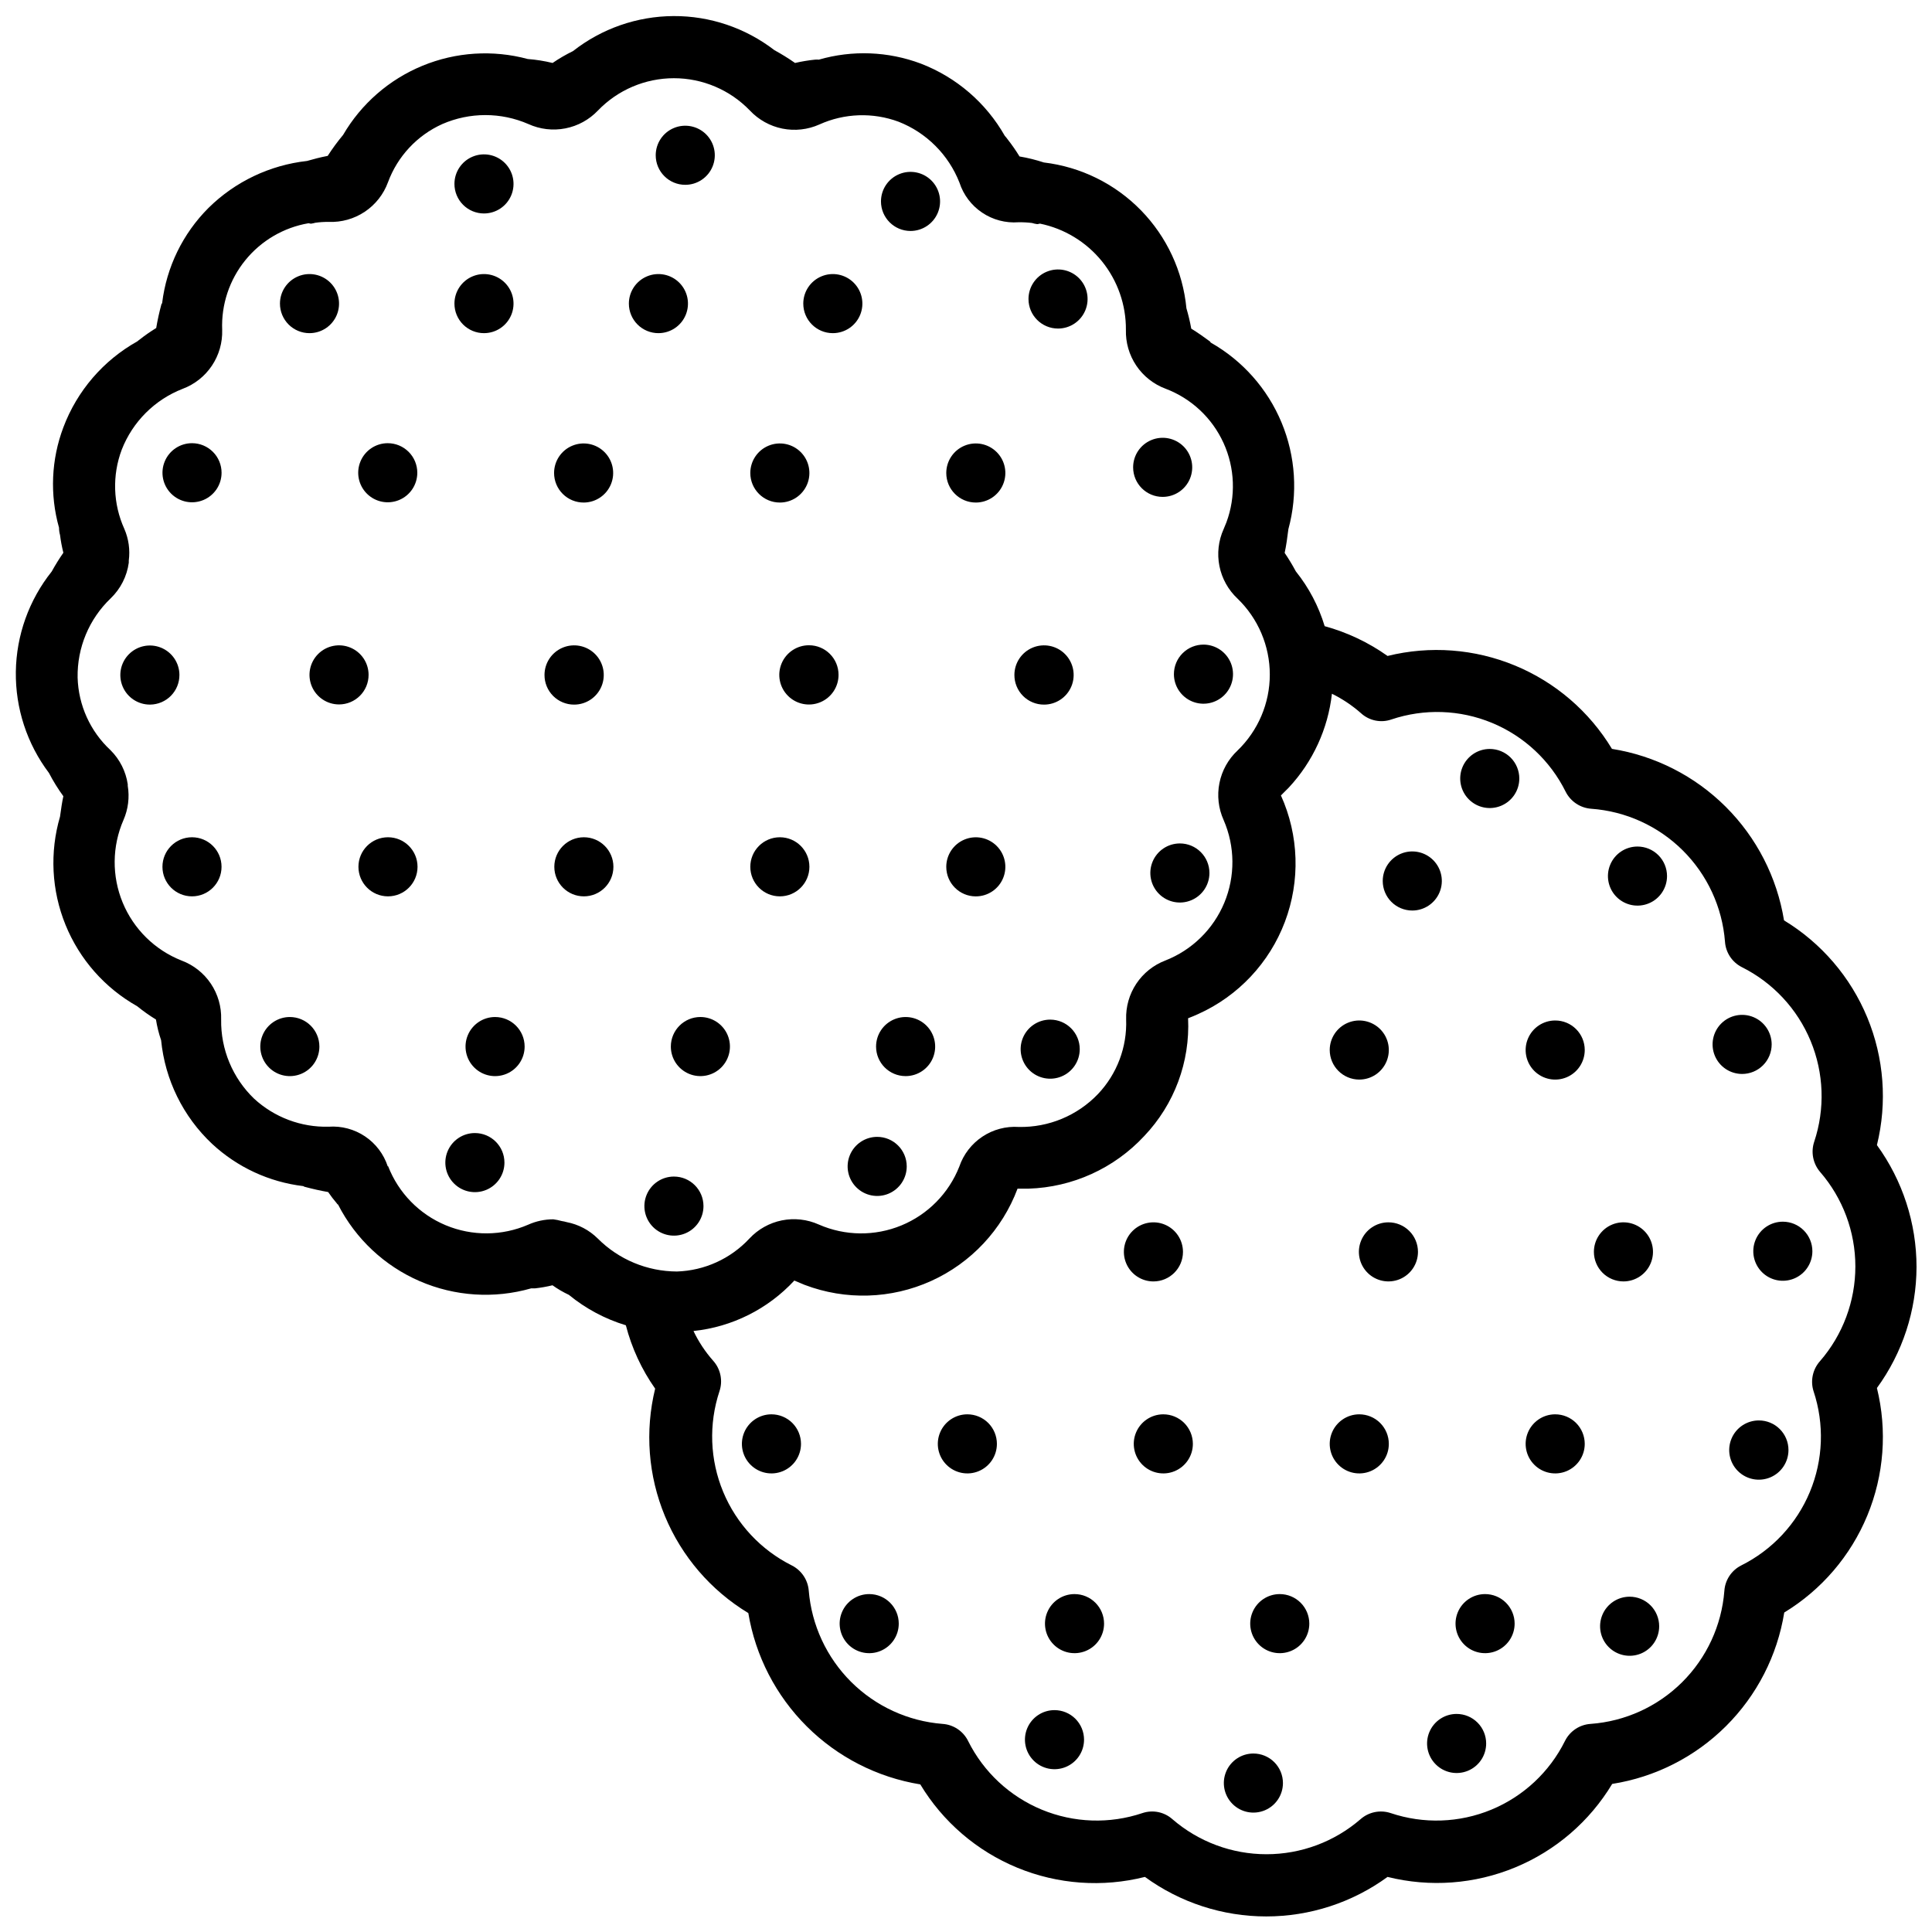
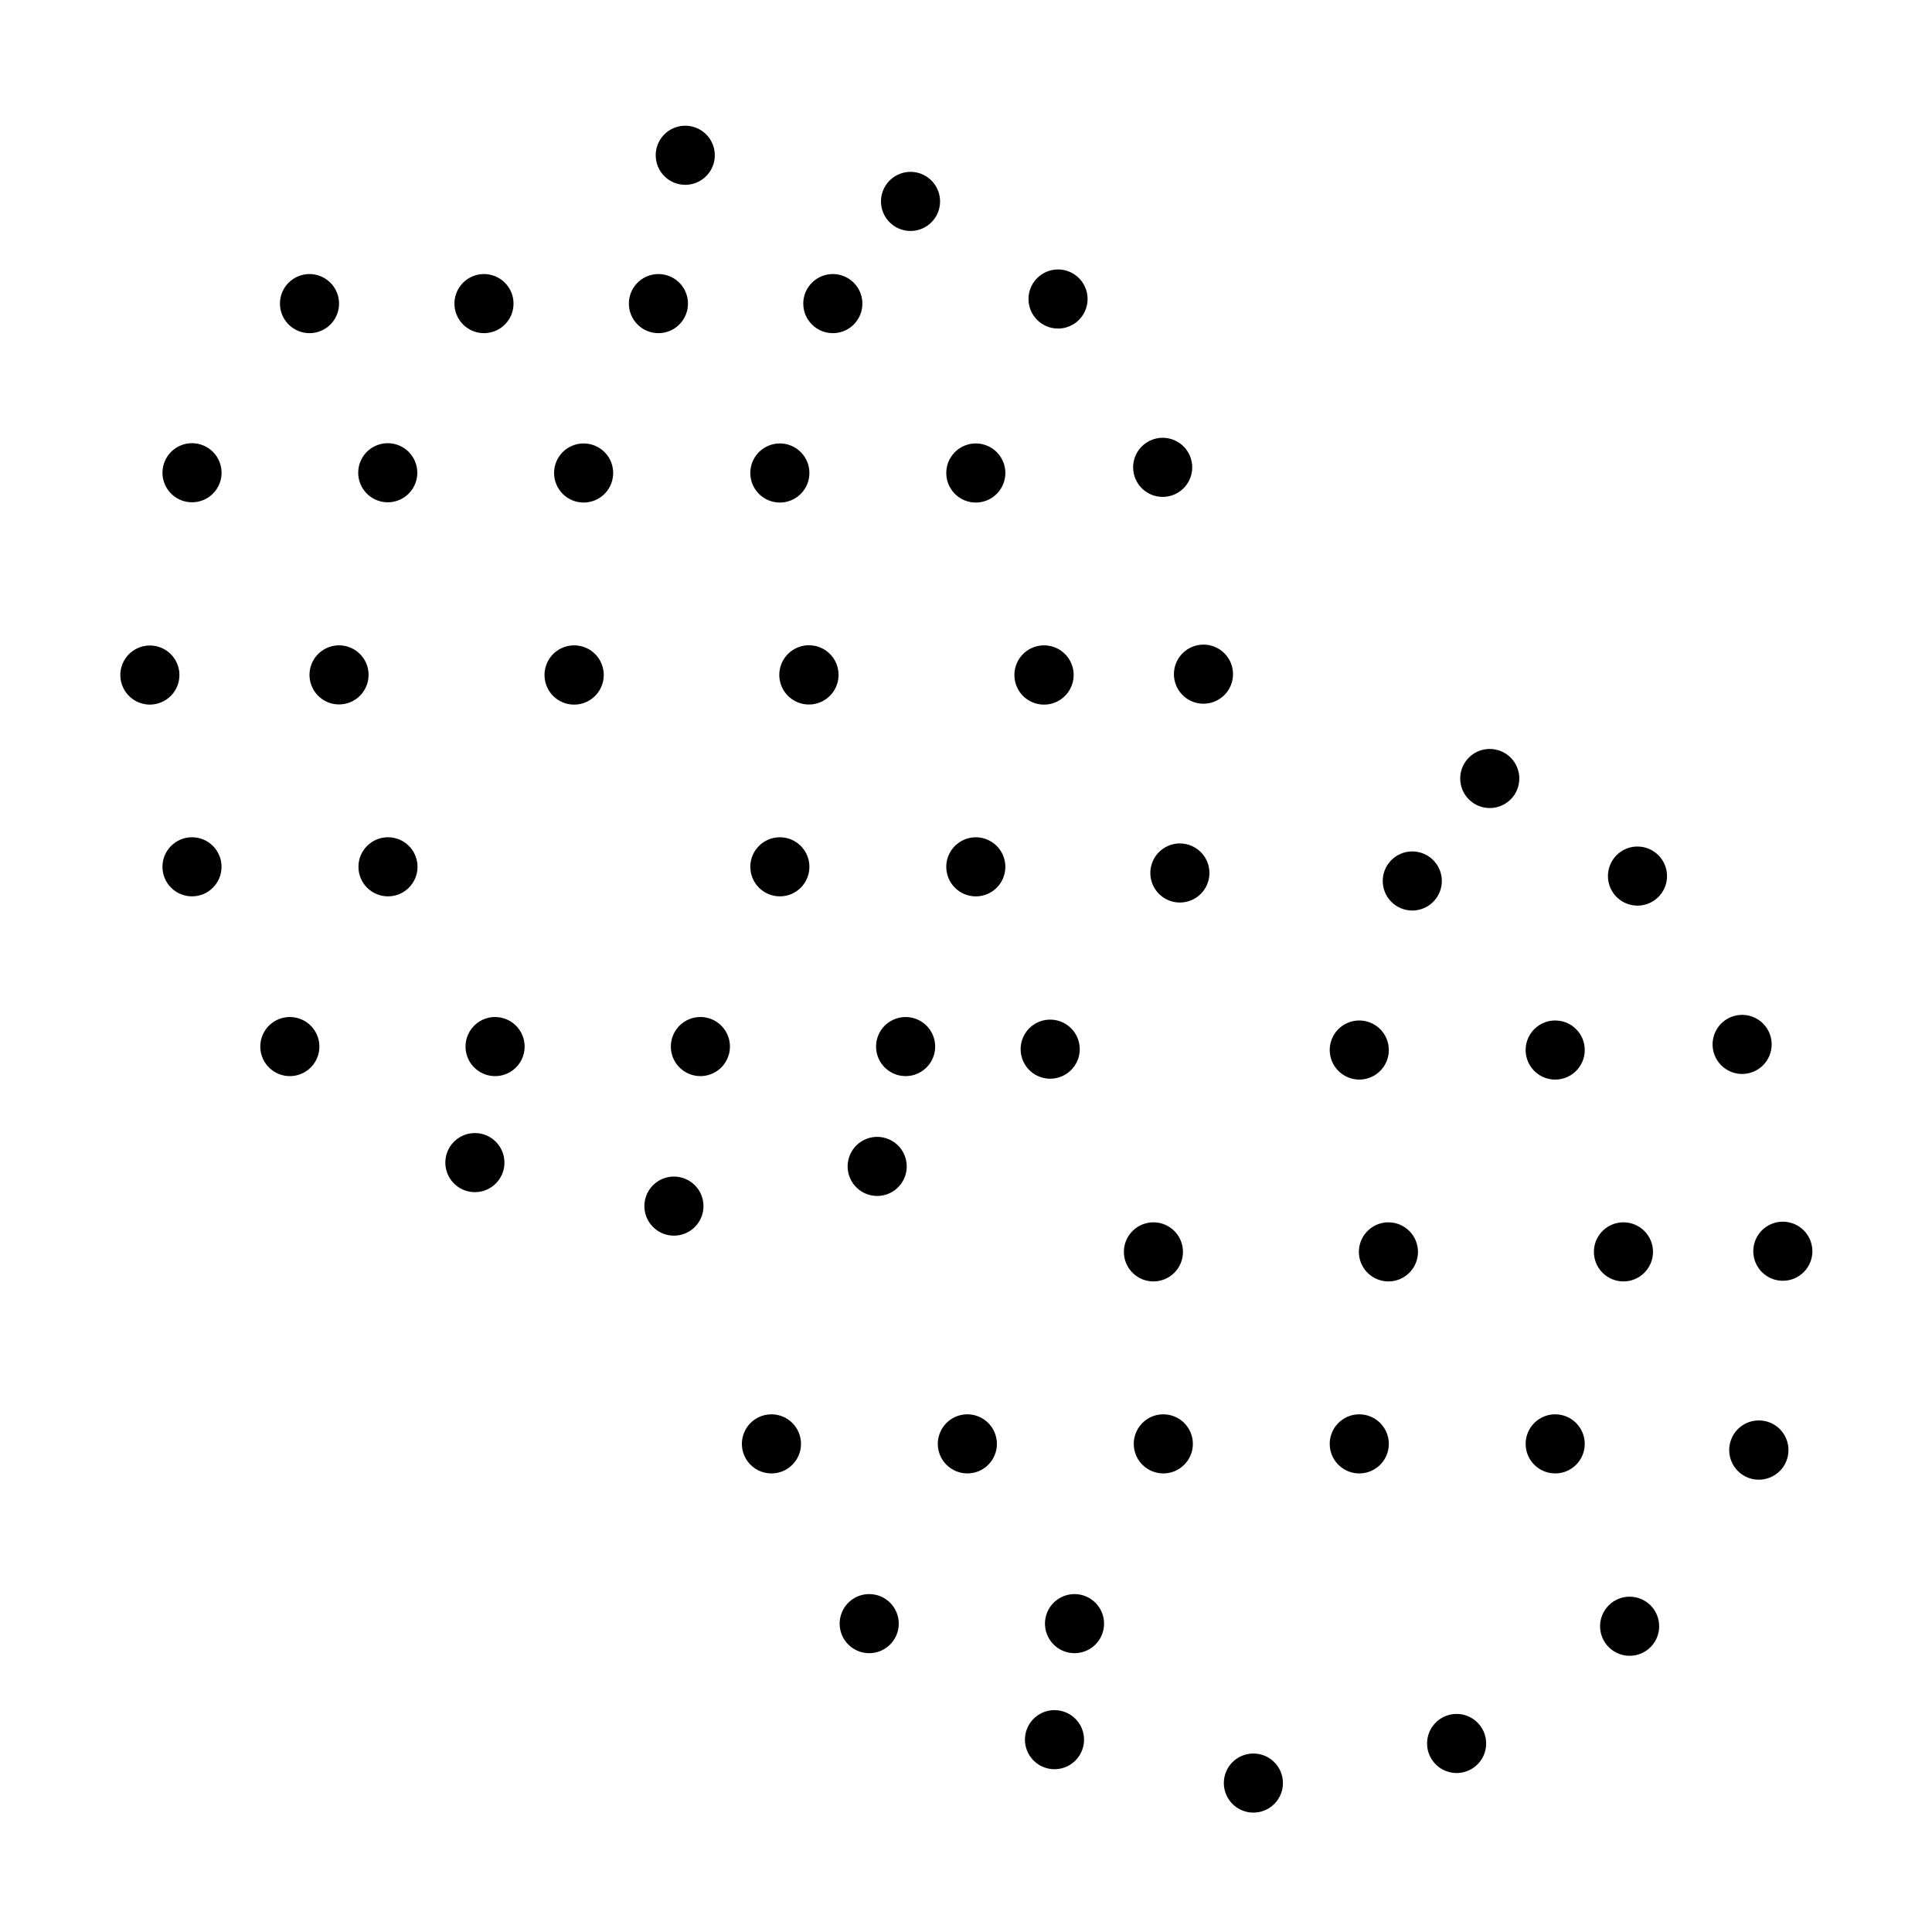
<svg xmlns="http://www.w3.org/2000/svg" width="800px" height="800px" version="1.1" viewBox="144 144 512 512">
  <defs>
    <clipPath id="a">
      <path d="m148.09 148.09h503.81v503.81h-503.81z" />
    </clipPath>
  </defs>
  <g clip-path="url(#a)">
-     <path d="m651.9 479.77c-0.004-11.605-3.68-22.914-10.496-32.309 2.773-11.254 1.879-23.102-2.551-33.812-4.43-10.711-12.16-19.73-22.07-25.742-1.855-11.406-7.258-21.941-15.445-30.102-8.184-8.16-18.738-13.531-30.152-15.344-5.988-9.914-14.988-17.652-25.688-22.082-10.703-4.43-22.539-5.324-33.781-2.543-5.051-3.586-10.691-6.258-16.668-7.894-1.59-5.285-4.184-10.219-7.641-14.523-0.898-1.684-1.887-3.316-2.961-4.894 0.418-1.91 0.715-4.094 0.988-6.297 2.551-9.355 1.914-19.293-1.809-28.246-3.727-8.953-10.328-16.406-18.766-21.191 0 0-0.125-0.211-0.23-0.316-1.617-1.195-3.234-2.332-4.934-3.379v0.004c-0.328-1.82-0.754-3.621-1.281-5.394-0.938-9.789-5.199-18.961-12.07-25.992-6.875-7.031-15.949-11.496-25.715-12.656-2.106-0.691-4.258-1.227-6.445-1.594-0.961-1.57-2.012-3.086-3.148-4.535-0.227-0.324-0.48-0.633-0.754-0.926-4.981-8.762-12.844-15.527-22.254-19.145-8.664-3.254-18.145-3.621-27.035-1.047-0.344-0.031-0.688-0.031-1.031 0-1.773 0.18-3.531 0.473-5.266 0.879-1.762-1.234-3.59-2.371-5.481-3.398-7.656-5.898-17.059-9.078-26.723-9.031-9.664 0.047-19.039 3.312-26.641 9.281-1.879 0.918-3.688 1.969-5.414 3.148-2.16-0.527-4.356-0.879-6.57-1.047-9.238-2.488-19.039-1.863-27.887 1.777-8.848 3.637-16.25 10.086-21.066 18.352-1.473 1.762-2.832 3.613-4.074 5.543-1.996 0.379-3.777 0.859-5.481 1.344h0.004c-9.859 1.094-19.059 5.481-26.117 12.449-6.793 6.789-11.117 15.656-12.277 25.191 0 0.125-0.168 0.211-0.188 0.336l-0.004-0.004c-0.566 2.078-1.027 4.18-1.383 6.301-1.547 0.945-3.031 1.98-4.453 3.106-0.211 0.125-0.355 0.293-0.566 0.441-9.012 5.043-15.949 13.109-19.586 22.777-3.215 8.516-3.617 17.832-1.152 26.594 0.004 0.66 0.098 1.316 0.273 1.953 0.195 1.578 0.488 3.141 0.879 4.684-1.117 1.602-2.144 3.262-3.086 4.973-6.031 7.555-9.375 16.902-9.508 26.566-0.133 9.664 2.953 19.102 8.773 26.816 1.117 2.152 2.394 4.215 3.82 6.172-0.336 1.469-0.609 3.441-0.883 5.394h0.004c-2.773 9.457-2.262 19.57 1.453 28.695 3.711 9.129 10.406 16.727 18.992 21.562 1.578 1.281 3.238 2.461 4.973 3.523 0.297 1.863 0.754 3.695 1.367 5.481 1.031 10.484 5.824 20.238 13.496 27.457 6.664 6.203 15.125 10.129 24.164 11.211 0.125 0 0.188 0.148 0.316 0.168 2.266 0.609 4.367 1.07 6.297 1.406h-0.004c0.727 1.062 1.512 2.086 2.352 3.066 0 0.125 0.211 0.168 0.293 0.293h0.004c4.633 9.047 12.266 16.203 21.594 20.246 9.328 4.043 19.77 4.723 29.543 1.922 0.332 0.02 0.672 0.02 1.004 0 1.57-0.172 3.129-0.445 4.664-0.82 1.367 0.977 2.82 1.824 4.344 2.539 4.453 3.652 9.582 6.391 15.094 8.062 1.555 6.019 4.188 11.711 7.766 16.793-2.754 11.25-1.848 23.086 2.594 33.785 4.441 10.695 12.18 19.695 22.094 25.688 1.895 11.383 7.312 21.883 15.488 30.027 8.172 8.145 18.695 13.523 30.086 15.375 5.984 9.93 15 17.672 25.719 22.086 10.719 4.414 22.574 5.269 33.812 2.434 9.34 6.809 20.598 10.473 32.152 10.473 11.555 0 22.809-3.664 32.148-10.473 11.254 2.805 23.109 1.922 33.824-2.516 10.719-4.434 19.727-12.191 25.707-22.129 11.418-1.797 21.977-7.16 30.164-15.32 8.191-8.156 13.59-18.695 15.434-30.105 9.891-6.012 17.605-15.023 22.023-25.723 4.418-10.699 5.305-22.531 2.535-33.77 6.793-9.316 10.465-20.543 10.496-32.074zm-405.15-26.68 0.004-0.004c-1.07-3.242-3.188-6.039-6.027-7.941-2.836-1.898-6.227-2.801-9.633-2.555-7.301 0.184-14.387-2.481-19.754-7.43-5.703-5.481-8.863-13.086-8.734-20.992 0.105-3.375-0.855-6.695-2.734-9.496-1.883-2.801-4.598-4.941-7.762-6.121-7.066-2.789-12.695-8.332-15.598-15.355-2.902-7.019-2.824-14.922 0.211-21.887 1.246-2.848 1.641-6 1.133-9.066v-0.293-0.105c-0.508-3.43-2.113-6.606-4.574-9.047-5.367-4.984-8.504-11.91-8.711-19.23-0.141-7.914 3.031-15.523 8.754-20.992 2.621-2.516 4.316-5.844 4.805-9.445v-0.168-0.398c0.375-2.856-0.031-5.758-1.176-8.398-3.004-6.629-3.254-14.18-0.691-20.992 2.883-7.391 8.73-13.238 16.121-16.121 3.168-1.18 5.883-3.324 7.766-6.129 1.883-2.809 2.84-6.133 2.731-9.512-0.266-6.684 1.91-13.234 6.121-18.434 4.211-5.199 10.168-8.691 16.762-9.82 0.207 0.055 0.418 0.098 0.629 0.125 0.398-0.055 0.789-0.141 1.176-0.25 1.168-0.164 2.348-0.238 3.527-0.23 3.394 0.145 6.746-0.797 9.574-2.684 2.824-1.887 4.981-4.621 6.148-7.812 2.535-6.867 7.723-12.426 14.398-15.43 7.277-3.172 15.543-3.172 22.82 0 3.062 1.391 6.484 1.793 9.789 1.148 3.305-0.641 6.324-2.301 8.641-4.738 5.269-5.469 12.539-8.559 20.133-8.559s14.859 3.09 20.129 8.559c2.309 2.457 5.32 4.133 8.625 4.797 3.305 0.66 6.734 0.277 9.809-1.102 6.629-2.992 14.172-3.25 20.992-0.715 7.383 2.902 13.227 8.754 16.121 16.141 1.055 3.246 3.168 6.039 6 7.941 2.828 1.906 6.215 2.805 9.617 2.555 1.207-0.02 2.414 0.043 3.613 0.191 0.422 0.137 0.859 0.234 1.301 0.293h0.211-0.004c0.199-0.031 0.395-0.074 0.59-0.125 6.465 1.324 12.27 4.856 16.426 9.984 4.152 5.133 6.398 11.543 6.352 18.145-0.098 3.371 0.863 6.691 2.742 9.492 1.883 2.801 4.594 4.941 7.754 6.125 6.82 2.574 12.348 7.742 15.371 14.379 3.027 6.633 3.301 14.195 0.77 21.035l-0.734 1.785c-1.387 3.07-1.781 6.5-1.121 9.805 0.66 3.305 2.336 6.32 4.797 8.625 5.465 5.269 8.555 12.539 8.555 20.133s-3.09 14.859-8.555 20.129c-2.461 2.305-4.137 5.32-4.797 8.629-0.66 3.305-0.266 6.734 1.121 9.805 3.031 6.973 3.098 14.879 0.18 21.898-2.922 7.019-8.57 12.551-15.648 15.32-3.141 1.203-5.824 3.352-7.684 6.152-1.855 2.797-2.797 6.106-2.688 9.465 0.266 7.316-2.418 14.438-7.453 19.754-5.465 5.723-13.078 8.891-20.992 8.734-3.414-0.227-6.812 0.676-9.66 2.574-2.852 1.898-4.996 4.68-6.106 7.922-2.785 7.07-8.324 12.703-15.352 15.602-7.023 2.898-14.926 2.812-21.887-0.238-3.07-1.379-6.492-1.762-9.793-1.098-3.297 0.668-6.305 2.352-8.598 4.812-4.981 5.356-11.895 8.5-19.207 8.734-7.879-0.023-15.43-3.172-20.992-8.754-2.242-2.219-5.09-3.723-8.188-4.324-0.438-0.129-0.887-0.227-1.344-0.293-0.734-0.207-1.488-0.359-2.246-0.461-2.293 0.004-4.559 0.488-6.652 1.426-6.961 3.016-14.852 3.066-21.852 0.145s-12.512-8.566-15.262-15.637zm377.86 59.594c2.902 8.719 2.559 18.191-0.969 26.676-3.523 8.484-9.992 15.41-18.219 19.508-2.566 1.305-4.258 3.863-4.449 6.738-0.715 9.145-4.684 17.73-11.191 24.199-6.504 6.465-15.113 10.387-24.266 11.047-2.898 0.191-5.481 1.91-6.777 4.512-4.09 8.23-11.02 14.699-19.512 18.215-8.488 3.516-17.965 3.836-26.672 0.91-2.766-0.922-5.809-0.309-8 1.617-6.922 5.988-15.77 9.285-24.926 9.285s-18.004-3.297-24.93-9.285c-2.168-1.93-5.207-2.547-7.957-1.617-8.707 2.926-18.176 2.602-26.664-0.91s-15.422-9.973-19.516-18.191c-1.289-2.613-3.875-4.344-6.781-4.535-9.145-0.719-17.734-4.668-24.23-11.141-6.496-6.473-10.477-15.051-11.227-24.191-0.234-2.844-1.926-5.359-4.469-6.652-8.219-4.106-14.684-11.031-18.207-19.516-3.523-8.48-3.871-17.949-0.98-26.668 0.938-2.801 0.297-5.887-1.68-8.082-2.094-2.367-3.848-5.019-5.207-7.871 10.234-1.07 19.73-5.82 26.723-13.371l2.75 1.156v-0.004c10.863 4.121 22.918 3.75 33.5-1.035 10.586-4.789 18.828-13.594 22.906-24.469h2.898c11.676-0.359 22.719-5.379 30.668-13.938 7.981-8.383 12.18-19.66 11.629-31.219 0.922-0.355 1.848-0.734 2.707-1.133 10.59-4.773 18.844-13.559 22.949-24.422s3.727-22.91-1.051-33.496c0.715-0.691 1.406-1.387 2.098-2.098 6.371-6.848 10.375-15.559 11.418-24.855 2.777 1.371 5.363 3.098 7.684 5.144 2.172 2 5.269 2.648 8.062 1.68 8.707-2.934 18.184-2.613 26.676 0.902 8.488 3.516 15.418 9.988 19.508 18.223 1.301 2.598 3.879 4.32 6.777 4.531 9.148 0.656 17.758 4.57 24.266 11.035 6.504 6.465 10.477 15.047 11.191 24.191 0.191 2.875 1.883 5.434 4.449 6.738 8.242 4.113 14.719 11.062 18.246 19.57 3.523 8.508 3.859 18.004 0.941 26.738-0.906 2.742-0.316 5.758 1.555 7.957 6.035 6.957 9.359 15.859 9.359 25.074 0 9.211-3.324 18.113-9.359 25.074-1.945 2.168-2.602 5.199-1.723 7.977z" />
-   </g>
+     </g>
  <path d="m226.02 232.29c3.168 0 6.023-1.906 7.234-4.832 1.211-2.926 0.543-6.297-1.695-8.535-2.242-2.238-5.609-2.91-8.535-1.695-2.926 1.211-4.832 4.066-4.832 7.231 0 2.078 0.824 4.07 2.293 5.539s3.461 2.293 5.535 2.293z" />
  <path d="m272.26 232.29c3.168 0 6.023-1.906 7.234-4.832 1.211-2.926 0.543-6.297-1.699-8.535-2.238-2.238-5.606-2.91-8.531-1.695-2.926 1.211-4.832 4.066-4.832 7.231 0 2.078 0.824 4.07 2.293 5.539s3.457 2.293 5.535 2.293z" />
  <path d="m318.49 232.29c3.164 0 6.019-1.906 7.231-4.832 1.215-2.926 0.543-6.297-1.695-8.535-2.238-2.238-5.609-2.91-8.535-1.695-2.926 1.211-4.832 4.066-4.832 7.231 0 2.078 0.824 4.07 2.293 5.539s3.461 2.293 5.539 2.293z" />
  <path d="m364.71 232.29c3.168 0 6.023-1.906 7.234-4.832 1.211-2.926 0.543-6.297-1.699-8.535-2.238-2.238-5.606-2.91-8.531-1.695-2.926 1.211-4.836 4.066-4.836 7.231 0 4.328 3.508 7.832 7.832 7.832z" />
-   <path d="m272.26 200.57c3.168 0 6.023-1.906 7.234-4.832 1.211-2.93 0.543-6.297-1.699-8.535-2.238-2.238-5.606-2.91-8.531-1.695-2.926 1.211-4.832 4.066-4.832 7.231 0 2.078 0.824 4.07 2.293 5.539s3.457 2.293 5.535 2.293z" />
  <path d="m385.3 205.21c3.168 0 6.019-1.91 7.234-4.836 1.211-2.926 0.543-6.293-1.699-8.531-2.238-2.242-5.606-2.91-8.531-1.699-2.926 1.211-4.836 4.066-4.836 7.234 0 4.324 3.508 7.832 7.832 7.832z" />
  <path d="m194.89 261.45c-3.168 0-6.023 1.91-7.234 4.836-1.215 2.926-0.543 6.293 1.695 8.531 2.238 2.242 5.609 2.91 8.535 1.699 2.926-1.211 4.832-4.066 4.832-7.234 0-2.078-0.824-4.07-2.293-5.535-1.469-1.469-3.461-2.297-5.535-2.297z" />
  <path d="m246.76 261.45c-3.168 0-6.023 1.91-7.234 4.836-1.215 2.926-0.543 6.293 1.695 8.531 2.242 2.242 5.609 2.91 8.535 1.699 2.926-1.211 4.832-4.066 4.832-7.234 0-2.078-0.824-4.07-2.293-5.535-1.469-1.469-3.461-2.297-5.535-2.297z" />
  <path d="m298.73 277.18c3.16-0.027 5.996-1.949 7.188-4.879 1.191-2.926 0.508-6.285-1.738-8.512-2.242-2.227-5.606-2.883-8.523-1.668-2.918 1.215-4.82 4.066-4.82 7.227 0 2.086 0.832 4.09 2.316 5.559 1.48 1.473 3.488 2.289 5.578 2.273z" />
  <path d="m350.67 277.18c3.168 0 6.019-1.91 7.234-4.836 1.211-2.926 0.539-6.293-1.699-8.531-2.238-2.242-5.606-2.91-8.531-1.699s-4.836 4.066-4.836 7.234c0 4.324 3.508 7.832 7.832 7.832z" />
  <path d="m402.6 277.18c3.168 0 6.023-1.91 7.234-4.836 1.211-2.926 0.543-6.293-1.699-8.531-2.238-2.242-5.606-2.91-8.531-1.699s-4.832 4.066-4.832 7.234c0 4.324 3.504 7.832 7.828 7.832z" />
  <path d="m325.6 192.98c3.168 0 6.023-1.91 7.234-4.836 1.211-2.926 0.543-6.293-1.695-8.531-2.242-2.242-5.609-2.91-8.535-1.699-2.926 1.211-4.832 4.066-4.832 7.234 0 4.324 3.504 7.832 7.828 7.832z" />
  <path d="m424.39 231.07c3.168 0 6.023-1.906 7.234-4.832 1.211-2.926 0.543-6.293-1.695-8.535-2.242-2.238-5.609-2.906-8.535-1.695-2.926 1.211-4.832 4.066-4.832 7.234 0 4.324 3.504 7.828 7.828 7.828z" />
  <path d="m452.12 275.68c3.168 0 6.023-1.906 7.234-4.832 1.211-2.926 0.543-6.297-1.695-8.535-2.242-2.238-5.609-2.91-8.535-1.695-2.926 1.211-4.832 4.066-4.832 7.231 0 4.328 3.504 7.832 7.828 7.832z" />
  <path d="m191.55 322.83c-0.023-3.168-1.957-6.008-4.891-7.195-2.938-1.188-6.297-0.492-8.52 1.766-2.223 2.258-2.863 5.633-1.629 8.547 1.234 2.918 4.106 4.801 7.273 4.777 2.074-0.02 4.062-0.859 5.516-2.34 1.457-1.48 2.266-3.477 2.25-5.555z" />
  <path d="m241.68 322.83c-0.008-3.164-1.922-6.016-4.848-7.219-2.926-1.207-6.289-0.531-8.527 1.711-2.234 2.238-2.898 5.606-1.688 8.531 1.215 2.922 4.066 4.828 7.234 4.828 2.078 0 4.074-0.828 5.543-2.301 1.469-1.473 2.293-3.473 2.285-5.551z" />
-   <path d="m296.13 330.73c3.18 0.008 6.047-1.902 7.269-4.832 1.223-2.934 0.555-6.316-1.688-8.566-2.246-2.25-5.625-2.922-8.559-1.711-2.938 1.215-4.852 4.078-4.852 7.258-0.008 2.078 0.816 4.074 2.285 5.551 1.469 1.473 3.465 2.301 5.543 2.301z" />
+   <path d="m296.13 330.73c3.18 0.008 6.047-1.902 7.269-4.832 1.223-2.934 0.555-6.316-1.688-8.566-2.246-2.25-5.625-2.922-8.559-1.711-2.938 1.215-4.852 4.078-4.852 7.258-0.008 2.078 0.816 4.074 2.285 5.551 1.469 1.473 3.465 2.301 5.543 2.301" />
  <path d="m358.39 315c-3.176-0.008-6.047 1.902-7.269 4.84-1.219 2.934-0.551 6.316 1.699 8.562 2.246 2.25 5.629 2.922 8.566 1.699 2.934-1.219 4.844-4.09 4.836-7.269 0-4.324-3.508-7.832-7.832-7.832z" />
  <path d="m420.66 330.73c3.176 0.008 6.047-1.902 7.266-4.832 1.223-2.934 0.555-6.316-1.688-8.566s-5.621-2.922-8.559-1.711c-2.938 1.215-4.852 4.078-4.852 7.258-0.004 2.078 0.816 4.074 2.285 5.551 1.469 1.473 3.465 2.301 5.547 2.301z" />
  <path d="m455.1 322.66c0 3.164 1.906 6.016 4.824 7.231 2.922 1.215 6.285 0.551 8.527-1.68 2.242-2.231 2.926-5.59 1.727-8.52-1.199-2.926-4.043-4.844-7.203-4.863-2.086-0.008-4.09 0.809-5.566 2.281-1.477 1.469-2.309 3.465-2.309 5.551z" />
  <path d="m202.71 373.71c0 4.324-3.504 7.832-7.828 7.832s-7.832-3.508-7.832-7.832c0-4.324 3.508-7.828 7.832-7.828s7.828 3.504 7.828 7.828" />
  <path d="m254.65 373.71c0 4.324-3.504 7.832-7.828 7.832-4.324 0-7.832-3.508-7.832-7.832 0-4.324 3.508-7.828 7.832-7.828 4.324 0 7.828 3.504 7.828 7.828" />
-   <path d="m306.56 373.71c0 4.324-3.504 7.832-7.828 7.832s-7.832-3.508-7.832-7.832c0-4.324 3.508-7.828 7.832-7.828s7.828 3.504 7.828 7.828" />
  <path d="m358.5 373.71c0 4.324-3.504 7.832-7.828 7.832s-7.832-3.508-7.832-7.832c0-4.324 3.508-7.828 7.832-7.828s7.828 3.504 7.828 7.828" />
  <path d="m402.6 381.55c3.168 0 6.023-1.906 7.234-4.836 1.211-2.926 0.543-6.293-1.699-8.531-2.238-2.238-5.606-2.91-8.531-1.695-2.926 1.211-4.832 4.066-4.832 7.231 0 4.324 3.504 7.832 7.828 7.832z" />
  <path d="m456.68 367.52c-3.164 0-6.019 1.906-7.234 4.832-1.211 2.93-0.539 6.297 1.699 8.535s5.606 2.91 8.531 1.695c2.926-1.211 4.836-4.066 4.836-7.231 0-4.324-3.508-7.832-7.832-7.832z" />
  <path d="m220.81 413.52c-3.164 0-6.019 1.91-7.231 4.836-1.215 2.926-0.543 6.293 1.695 8.531 2.238 2.242 5.606 2.91 8.535 1.699 2.926-1.211 4.832-4.066 4.832-7.234 0-4.324-3.508-7.832-7.832-7.832z" />
  <path d="m275.2 413.52c-3.164 0-6.019 1.91-7.234 4.836-1.211 2.926-0.539 6.293 1.699 8.531 2.238 2.242 5.606 2.91 8.531 1.699 2.926-1.211 4.836-4.066 4.836-7.234 0-4.324-3.508-7.832-7.832-7.832z" />
  <path d="m321.78 421.35c0 3.168 1.91 6.023 4.836 7.234 2.926 1.211 6.293 0.543 8.531-1.699 2.238-2.238 2.91-5.606 1.699-8.531-1.215-2.926-4.07-4.836-7.234-4.836-4.324 0-7.832 3.508-7.832 7.832z" />
  <path d="m384 429.18c3.164 0 6.019-1.906 7.234-4.832 1.211-2.926 0.539-6.293-1.699-8.531-2.238-2.242-5.606-2.91-8.531-1.699-2.926 1.211-4.836 4.066-4.836 7.234 0 4.324 3.508 7.828 7.832 7.828z" />
  <path d="m422.31 414.21c-3.168 0-6.023 1.906-7.234 4.832s-0.543 6.293 1.699 8.535c2.238 2.238 5.606 2.906 8.531 1.695 2.926-1.211 4.836-4.066 4.836-7.234 0-4.324-3.508-7.828-7.832-7.828z" />
  <path d="m269.85 444.27c-3.168 0-6.023 1.91-7.234 4.836-1.211 2.926-0.543 6.293 1.699 8.531 2.238 2.238 5.606 2.91 8.531 1.699 2.926-1.215 4.836-4.066 4.836-7.234 0-4.324-3.508-7.832-7.832-7.832z" />
  <path d="m322.6 455.8c-3.168 0-6.023 1.906-7.234 4.832-1.211 2.926-0.543 6.293 1.695 8.535 2.242 2.238 5.609 2.906 8.535 1.695 2.926-1.211 4.832-4.066 4.832-7.234 0-4.324-3.504-7.828-7.828-7.828z" />
  <path d="m376.46 445.28c-3.164 0-6.019 1.91-7.234 4.836-1.211 2.926-0.539 6.293 1.699 8.531 2.238 2.238 5.606 2.91 8.531 1.699 2.93-1.215 4.836-4.07 4.836-7.234 0-4.324-3.508-7.832-7.832-7.832z" />
  <path d="m518.27 385.3c3.164 0 6.019-1.91 7.231-4.836 1.215-2.926 0.543-6.293-1.695-8.531-2.238-2.238-5.609-2.91-8.535-1.699-2.926 1.215-4.832 4.07-4.832 7.234 0 2.078 0.824 4.07 2.293 5.539s3.461 2.293 5.539 2.293z" />
  <path d="m538.8 342.48c-3.164 0-6.019 1.906-7.234 4.832-1.211 2.926-0.539 6.297 1.699 8.535 2.238 2.238 5.606 2.91 8.531 1.695 2.926-1.211 4.836-4.066 4.836-7.234 0-2.074-0.824-4.066-2.293-5.535s-3.461-2.293-5.539-2.293z" />
  <path d="m504.22 430.1c3.168 0 6.019-1.906 7.234-4.828 1.211-2.926 0.547-6.289-1.688-8.531-2.238-2.242-5.602-2.918-8.527-1.711-2.926 1.207-4.84 4.055-4.848 7.219 0 4.328 3.5 7.84 7.828 7.852z" />
  <path d="m556.14 414.44c-3.168 0-6.023 1.91-7.234 4.84-1.211 2.926-0.539 6.297 1.707 8.535 2.242 2.238 5.613 2.902 8.539 1.684 2.926-1.219 4.828-4.082 4.82-7.25 0-2.074-0.828-4.062-2.297-5.527-1.469-1.469-3.461-2.289-5.535-2.281z" />
  <path d="m577.95 368.34c-3.168 0-6.023 1.906-7.234 4.832-1.211 2.926-0.543 6.293 1.695 8.535 2.242 2.238 5.609 2.906 8.535 1.695 2.926-1.211 4.832-4.066 4.832-7.234 0-2.074-0.824-4.066-2.293-5.535s-3.461-2.293-5.535-2.293z" />
  <path d="m613.51 420.78c0-3.168-1.906-6.023-4.832-7.234s-6.293-0.543-8.535 1.695c-2.238 2.242-2.906 5.609-1.695 8.535 1.211 2.926 4.066 4.832 7.234 4.832 2.074 0 4.066-0.824 5.535-2.293s2.293-3.461 2.293-5.535z" />
  <path d="m457.5 475.76c0-3.164-1.906-6.019-4.832-7.234-2.93-1.211-6.297-0.539-8.535 1.699-2.238 2.238-2.91 5.606-1.695 8.531 1.211 2.926 4.066 4.836 7.231 4.836 4.324 0 7.832-3.508 7.832-7.832z" />
  <path d="m511.93 467.93c-3.168 0.008-6.016 1.922-7.219 4.848-1.207 2.926-0.531 6.289 1.711 8.527 2.238 2.234 5.606 2.898 8.527 1.688 2.926-1.215 4.828-4.066 4.828-7.234 0-2.078-0.824-4.074-2.301-5.543-1.473-1.469-3.469-2.293-5.547-2.285z" />
  <path d="m574.23 483.59c3.164 0 6.019-1.91 7.231-4.836 1.215-2.926 0.543-6.293-1.695-8.531-2.238-2.238-5.609-2.91-8.535-1.699-2.926 1.215-4.832 4.07-4.832 7.234 0 2.078 0.824 4.07 2.293 5.539s3.461 2.293 5.539 2.293z" />
  <path d="m616.47 467.76c-3.168 0-6.023 1.906-7.234 4.832s-0.543 6.293 1.699 8.535c2.238 2.238 5.606 2.906 8.531 1.695 2.926-1.211 4.832-4.066 4.832-7.234 0-2.074-0.824-4.066-2.293-5.535s-3.457-2.293-5.535-2.293z" />
  <path d="m348.44 518.81c-3.168 0-6.019 1.91-7.234 4.836-1.211 2.926-0.543 6.293 1.699 8.531 2.238 2.238 5.606 2.91 8.531 1.699 2.926-1.215 4.836-4.066 4.836-7.234 0-2.078-0.828-4.07-2.293-5.539-1.469-1.469-3.461-2.293-5.539-2.293z" />
  <path d="m400.36 518.81c-3.168 0-6.023 1.91-7.234 4.836-1.211 2.926-0.543 6.293 1.699 8.531 2.238 2.238 5.606 2.91 8.531 1.699 2.926-1.215 4.832-4.066 4.832-7.234 0-2.078-0.824-4.07-2.293-5.539s-3.457-2.293-5.535-2.293z" />
  <path d="m452.29 518.81c-3.168 0-6.019 1.91-7.234 4.836-1.211 2.926-0.539 6.293 1.699 8.531 2.238 2.238 5.606 2.91 8.531 1.699 2.926-1.215 4.836-4.066 4.836-7.234 0-2.078-0.828-4.07-2.293-5.539-1.469-1.469-3.461-2.293-5.539-2.293z" />
  <path d="m504.22 518.81c-3.164 0-6.019 1.91-7.234 4.836-1.211 2.926-0.539 6.293 1.699 8.531 2.238 2.238 5.606 2.91 8.531 1.699 2.926-1.215 4.836-4.066 4.836-7.234 0-2.078-0.824-4.07-2.293-5.539s-3.461-2.293-5.539-2.293z" />
  <path d="m556.14 518.81c-3.168 0-6.019 1.91-7.234 4.836-1.211 2.926-0.539 6.293 1.699 8.531 2.238 2.238 5.606 2.91 8.531 1.699 2.926-1.215 4.836-4.066 4.836-7.234 0-2.078-0.828-4.07-2.293-5.539-1.469-1.469-3.461-2.293-5.539-2.293z" />
  <path d="m610.13 520.43c-3.18-0.008-6.051 1.902-7.269 4.836-1.223 2.938-0.551 6.32 1.695 8.566 2.25 2.25 5.633 2.918 8.566 1.699 2.938-1.223 4.848-4.094 4.84-7.269 0-2.078-0.828-4.07-2.297-5.539-1.465-1.469-3.457-2.293-5.535-2.293z" />
  <path d="m374.37 566.45c-3.168-0.008-6.031 1.895-7.25 4.816-1.219 2.926-0.555 6.297 1.684 8.543 2.238 2.242 5.609 2.918 8.535 1.707 2.93-1.211 4.84-4.066 4.84-7.238 0-4.316-3.492-7.816-7.809-7.828z" />
  <path d="m428.76 566.45c-3.168 0-6.023 1.906-7.234 4.832-1.211 2.926-0.543 6.293 1.699 8.535 2.238 2.238 5.606 2.906 8.531 1.695 2.926-1.211 4.832-4.066 4.832-7.234 0-2.074-0.824-4.066-2.293-5.535s-3.457-2.293-5.535-2.293z" />
-   <path d="m483.15 566.45c-3.168 0-6.023 1.906-7.234 4.832-1.211 2.926-0.543 6.293 1.699 8.535 2.238 2.238 5.606 2.906 8.531 1.695 2.926-1.211 4.832-4.066 4.832-7.234 0-2.074-0.824-4.066-2.293-5.535s-3.457-2.293-5.535-2.293z" />
-   <path d="m537.56 566.45c-3.168 0-6.019 1.906-7.234 4.832-1.211 2.926-0.539 6.293 1.699 8.535 2.238 2.238 5.606 2.906 8.531 1.695 2.926-1.211 4.836-4.066 4.836-7.234 0-2.074-0.824-4.066-2.293-5.535s-3.461-2.293-5.539-2.293z" />
  <path d="m575.87 567.14c-3.168 0-6.023 1.91-7.234 4.836-1.211 2.926-0.543 6.293 1.695 8.531 2.242 2.238 5.609 2.91 8.535 1.699 2.926-1.215 4.832-4.07 4.832-7.234 0-2.078-0.824-4.07-2.293-5.539s-3.461-2.293-5.535-2.293z" />
  <path d="m423.45 597.2c-3.164 0-6.019 1.906-7.234 4.832-1.211 2.926-0.539 6.293 1.699 8.535 2.238 2.238 5.606 2.906 8.531 1.695 2.926-1.211 4.836-4.066 4.836-7.234 0-2.074-0.824-4.066-2.293-5.535s-3.461-2.293-5.539-2.293z" />
  <path d="m476.16 608.7c-3.164 0-6.019 1.906-7.234 4.832-1.211 2.926-0.539 6.293 1.699 8.531 2.238 2.242 5.606 2.91 8.531 1.699 2.926-1.211 4.836-4.066 4.836-7.234 0-2.078-0.824-4.066-2.293-5.535s-3.461-2.293-5.539-2.293z" />
  <path d="m530.02 598.21c-3.168 0-6.023 1.906-7.234 4.832-1.211 2.926-0.543 6.293 1.699 8.535 2.238 2.238 5.606 2.906 8.531 1.695 2.926-1.211 4.832-4.066 4.832-7.234 0-2.078-0.824-4.066-2.293-5.535s-3.457-2.293-5.535-2.293z" />
</svg>